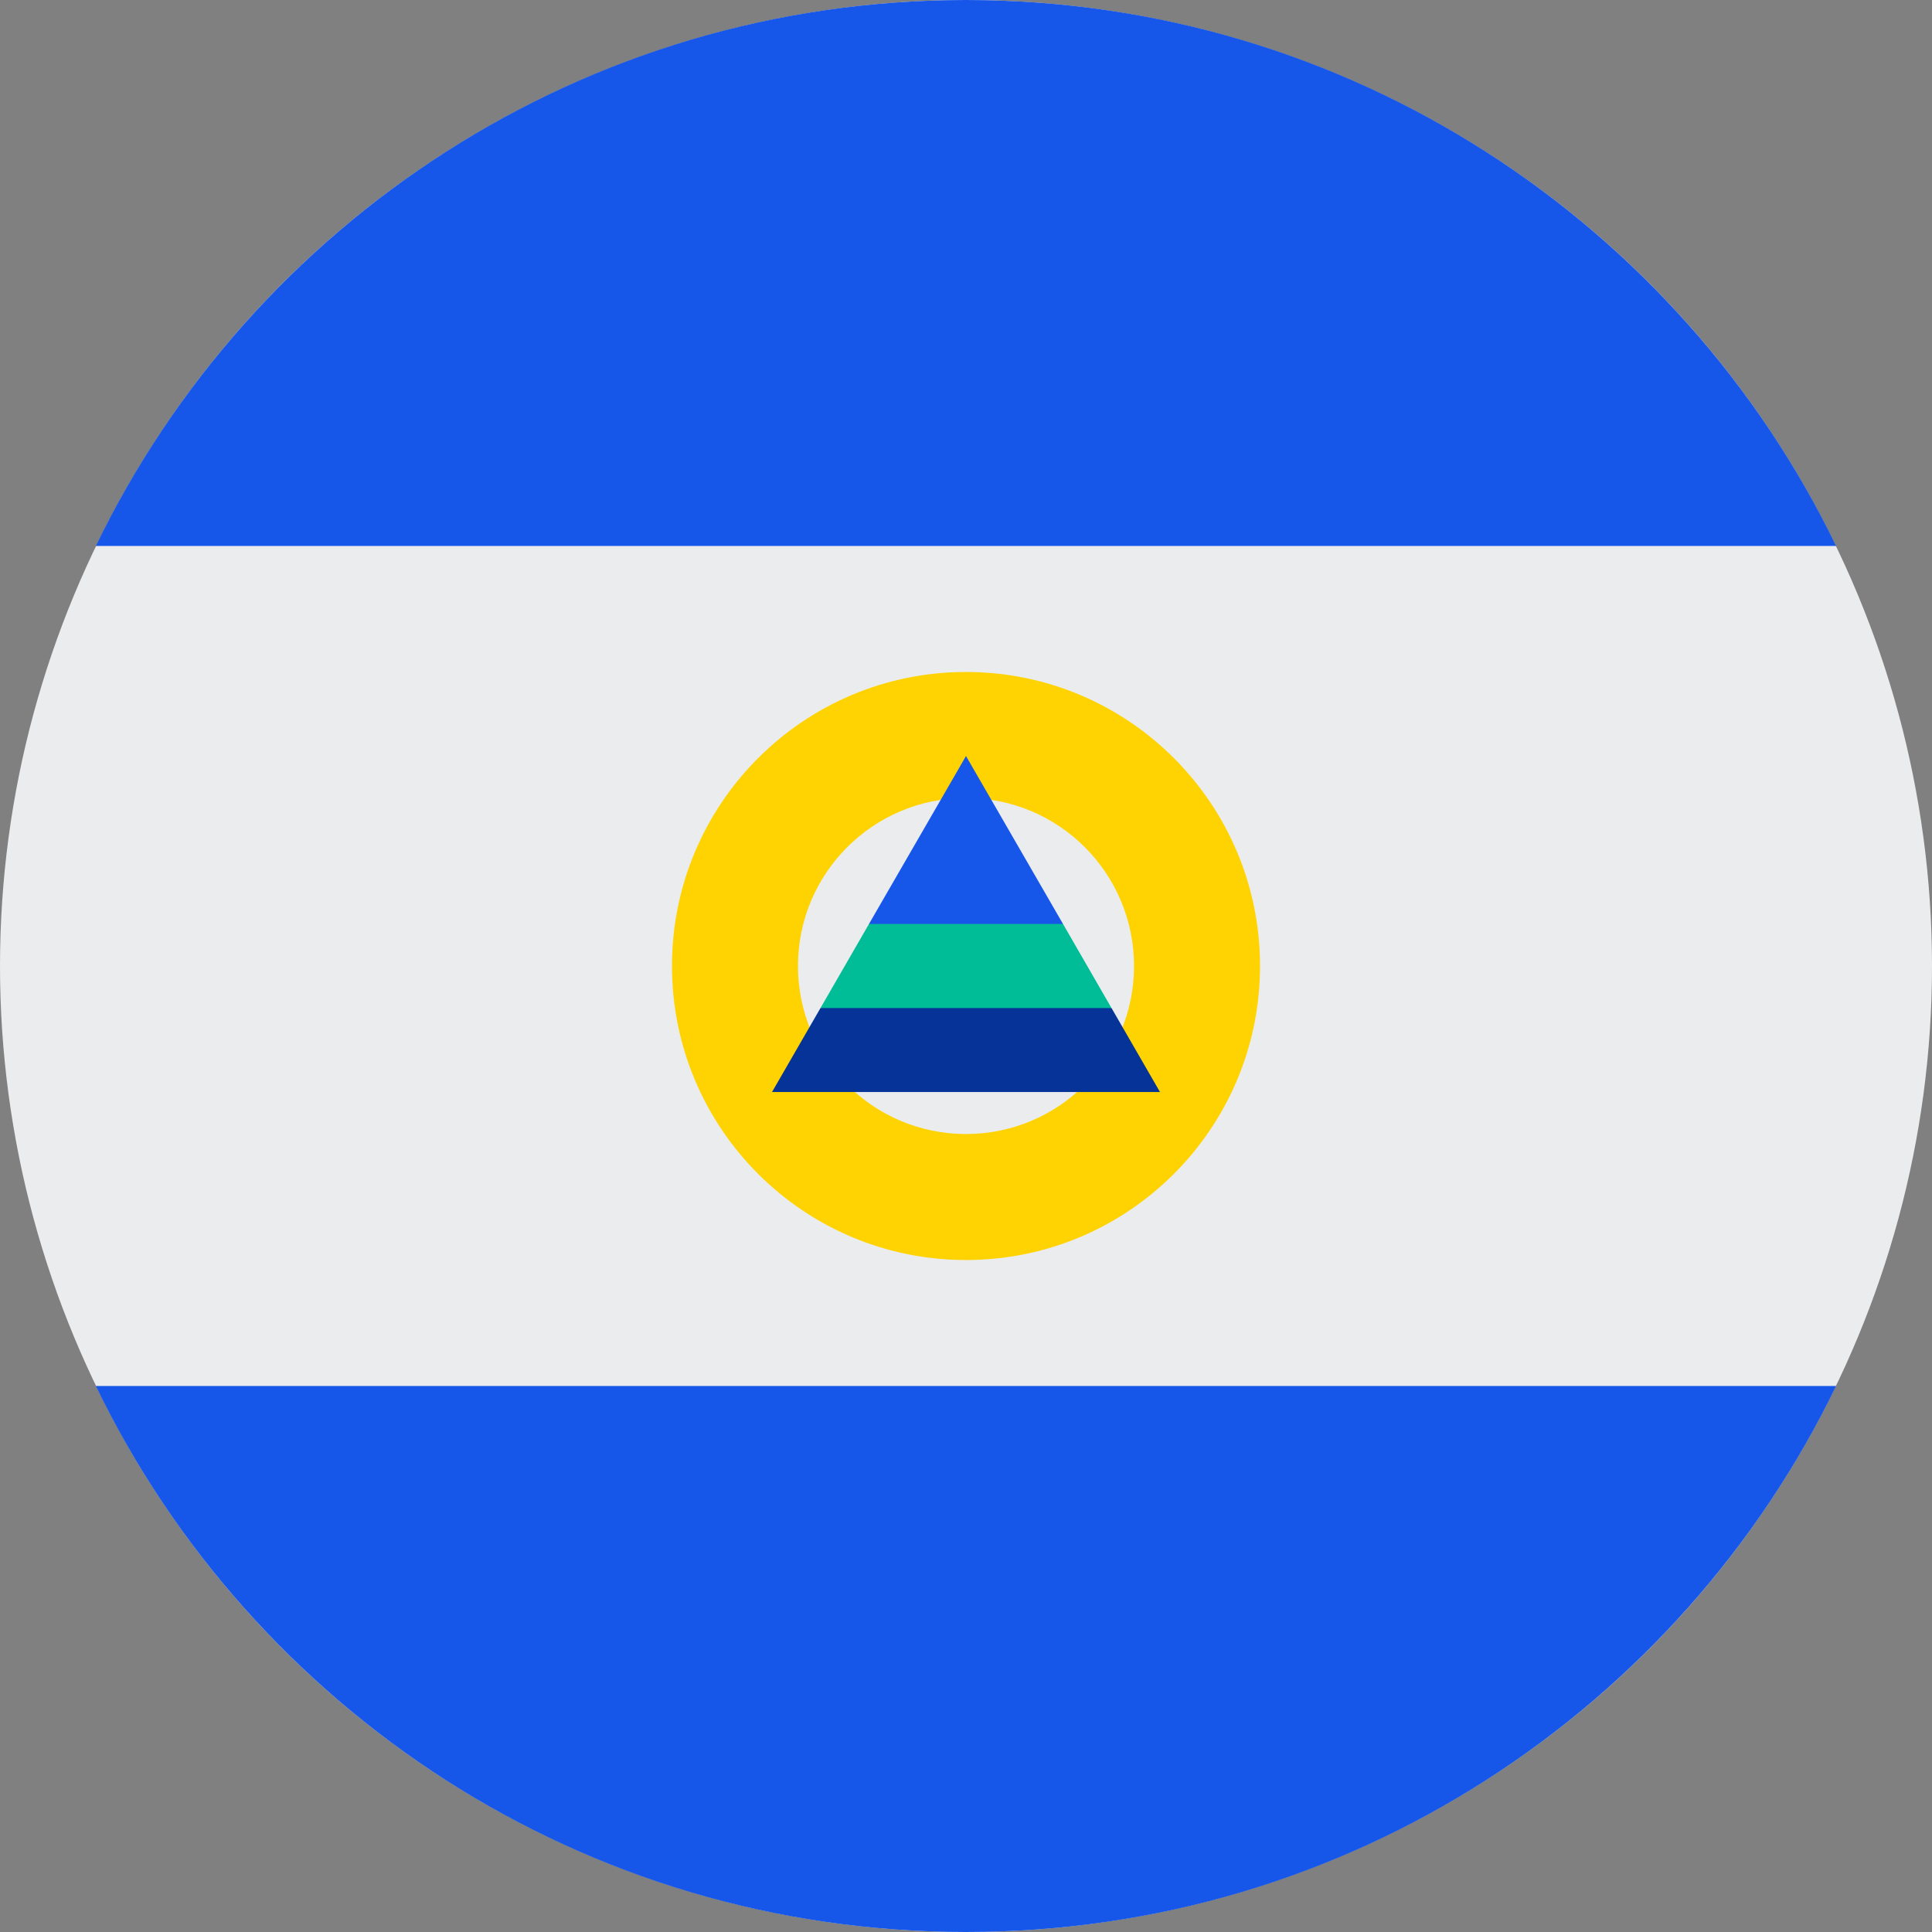
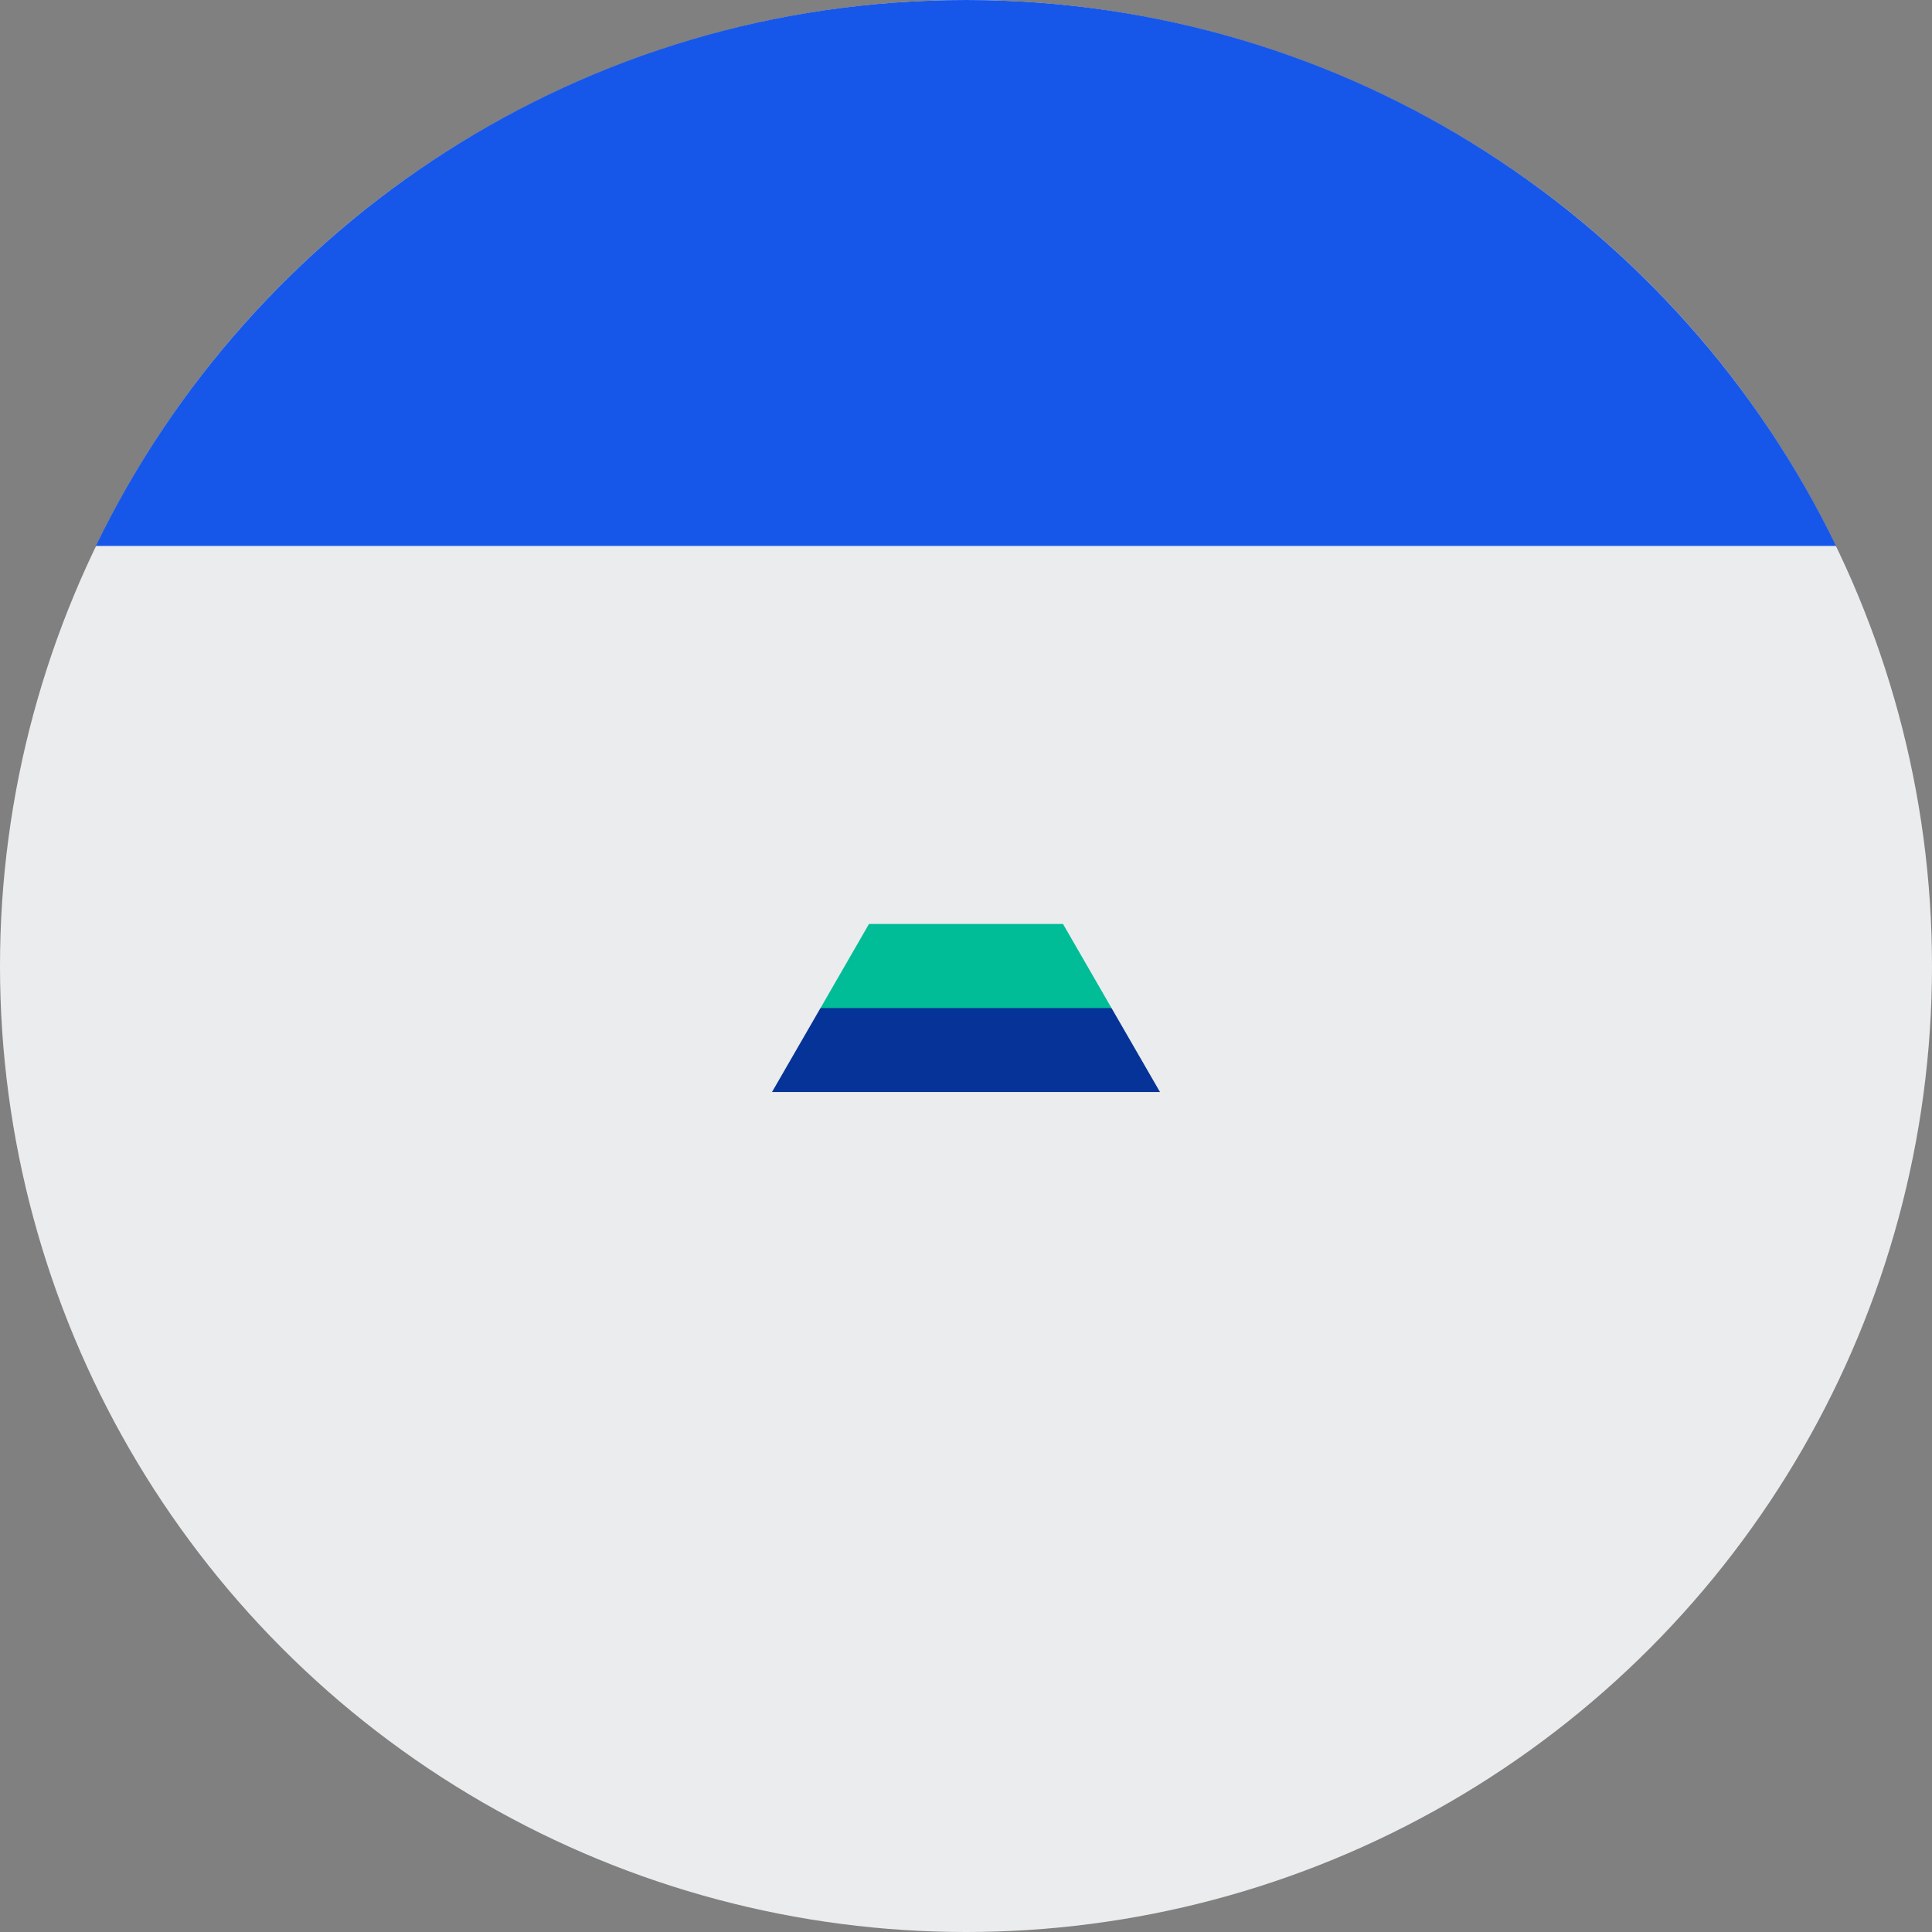
<svg xmlns="http://www.w3.org/2000/svg" width="32px" height="32px" viewBox="0 0 32 32" version="1.1">
  <rect x="0" y="0" width="32" height="32" fill="#808080" stroke="none" />
  <title>Flags/NI</title>
  <desc>Created with Sketch.</desc>
  <defs />
  <g id="Flags/NI" stroke="none" stroke-width="1" fill="none" fill-rule="evenodd">
    <g id="nicaragua" fill-rule="nonzero">
      <circle id="Oval" fill="#EBECEE" cx="16" cy="16" r="16" />
      <g id="Group" transform="translate(1.562, 0)" fill="#1657EA">
        <path d="M14.438,0 C8.094,0 2.613,3.692 0.025,9.043 L28.85,9.043 C26.262,3.692 20.781,0 14.438,0 Z" id="Shape" />
-         <path d="M14.438,32 C20.781,32 26.262,28.308 28.85,22.956 L0.025,22.956 C2.613,28.308 8.094,32 14.438,32 Z" id="Shape" />
      </g>
-       <path d="M16,11.13 C13.311,11.13 11.13,13.311 11.13,16 C11.13,18.689 13.311,20.87 16,20.87 C18.689,20.87 20.87,18.689 20.87,16 C20.87,13.311 18.689,11.13 16,11.13 Z M16,18.783 C14.463,18.783 13.217,17.537 13.217,16 C13.217,14.463 14.463,13.217 16,13.217 C17.537,13.217 18.783,14.463 18.783,16 C18.783,17.537 17.537,18.783 16,18.783 Z" id="Shape" fill="#FFD301" />
      <polygon id="Shape" fill="#063397" points="18.41 16.696 16 16 13.59 16.696 12.787 18.087 19.213 18.087" />
-       <polygon id="Shape" fill="#1657EA" points="16 12.522 14.393 15.304 16 16 17.607 15.304" />
      <polygon id="Shape" fill="#00BD97" points="13.59 16.696 18.41 16.696 17.607 15.304 14.393 15.304" />
    </g>
  </g>
</svg>